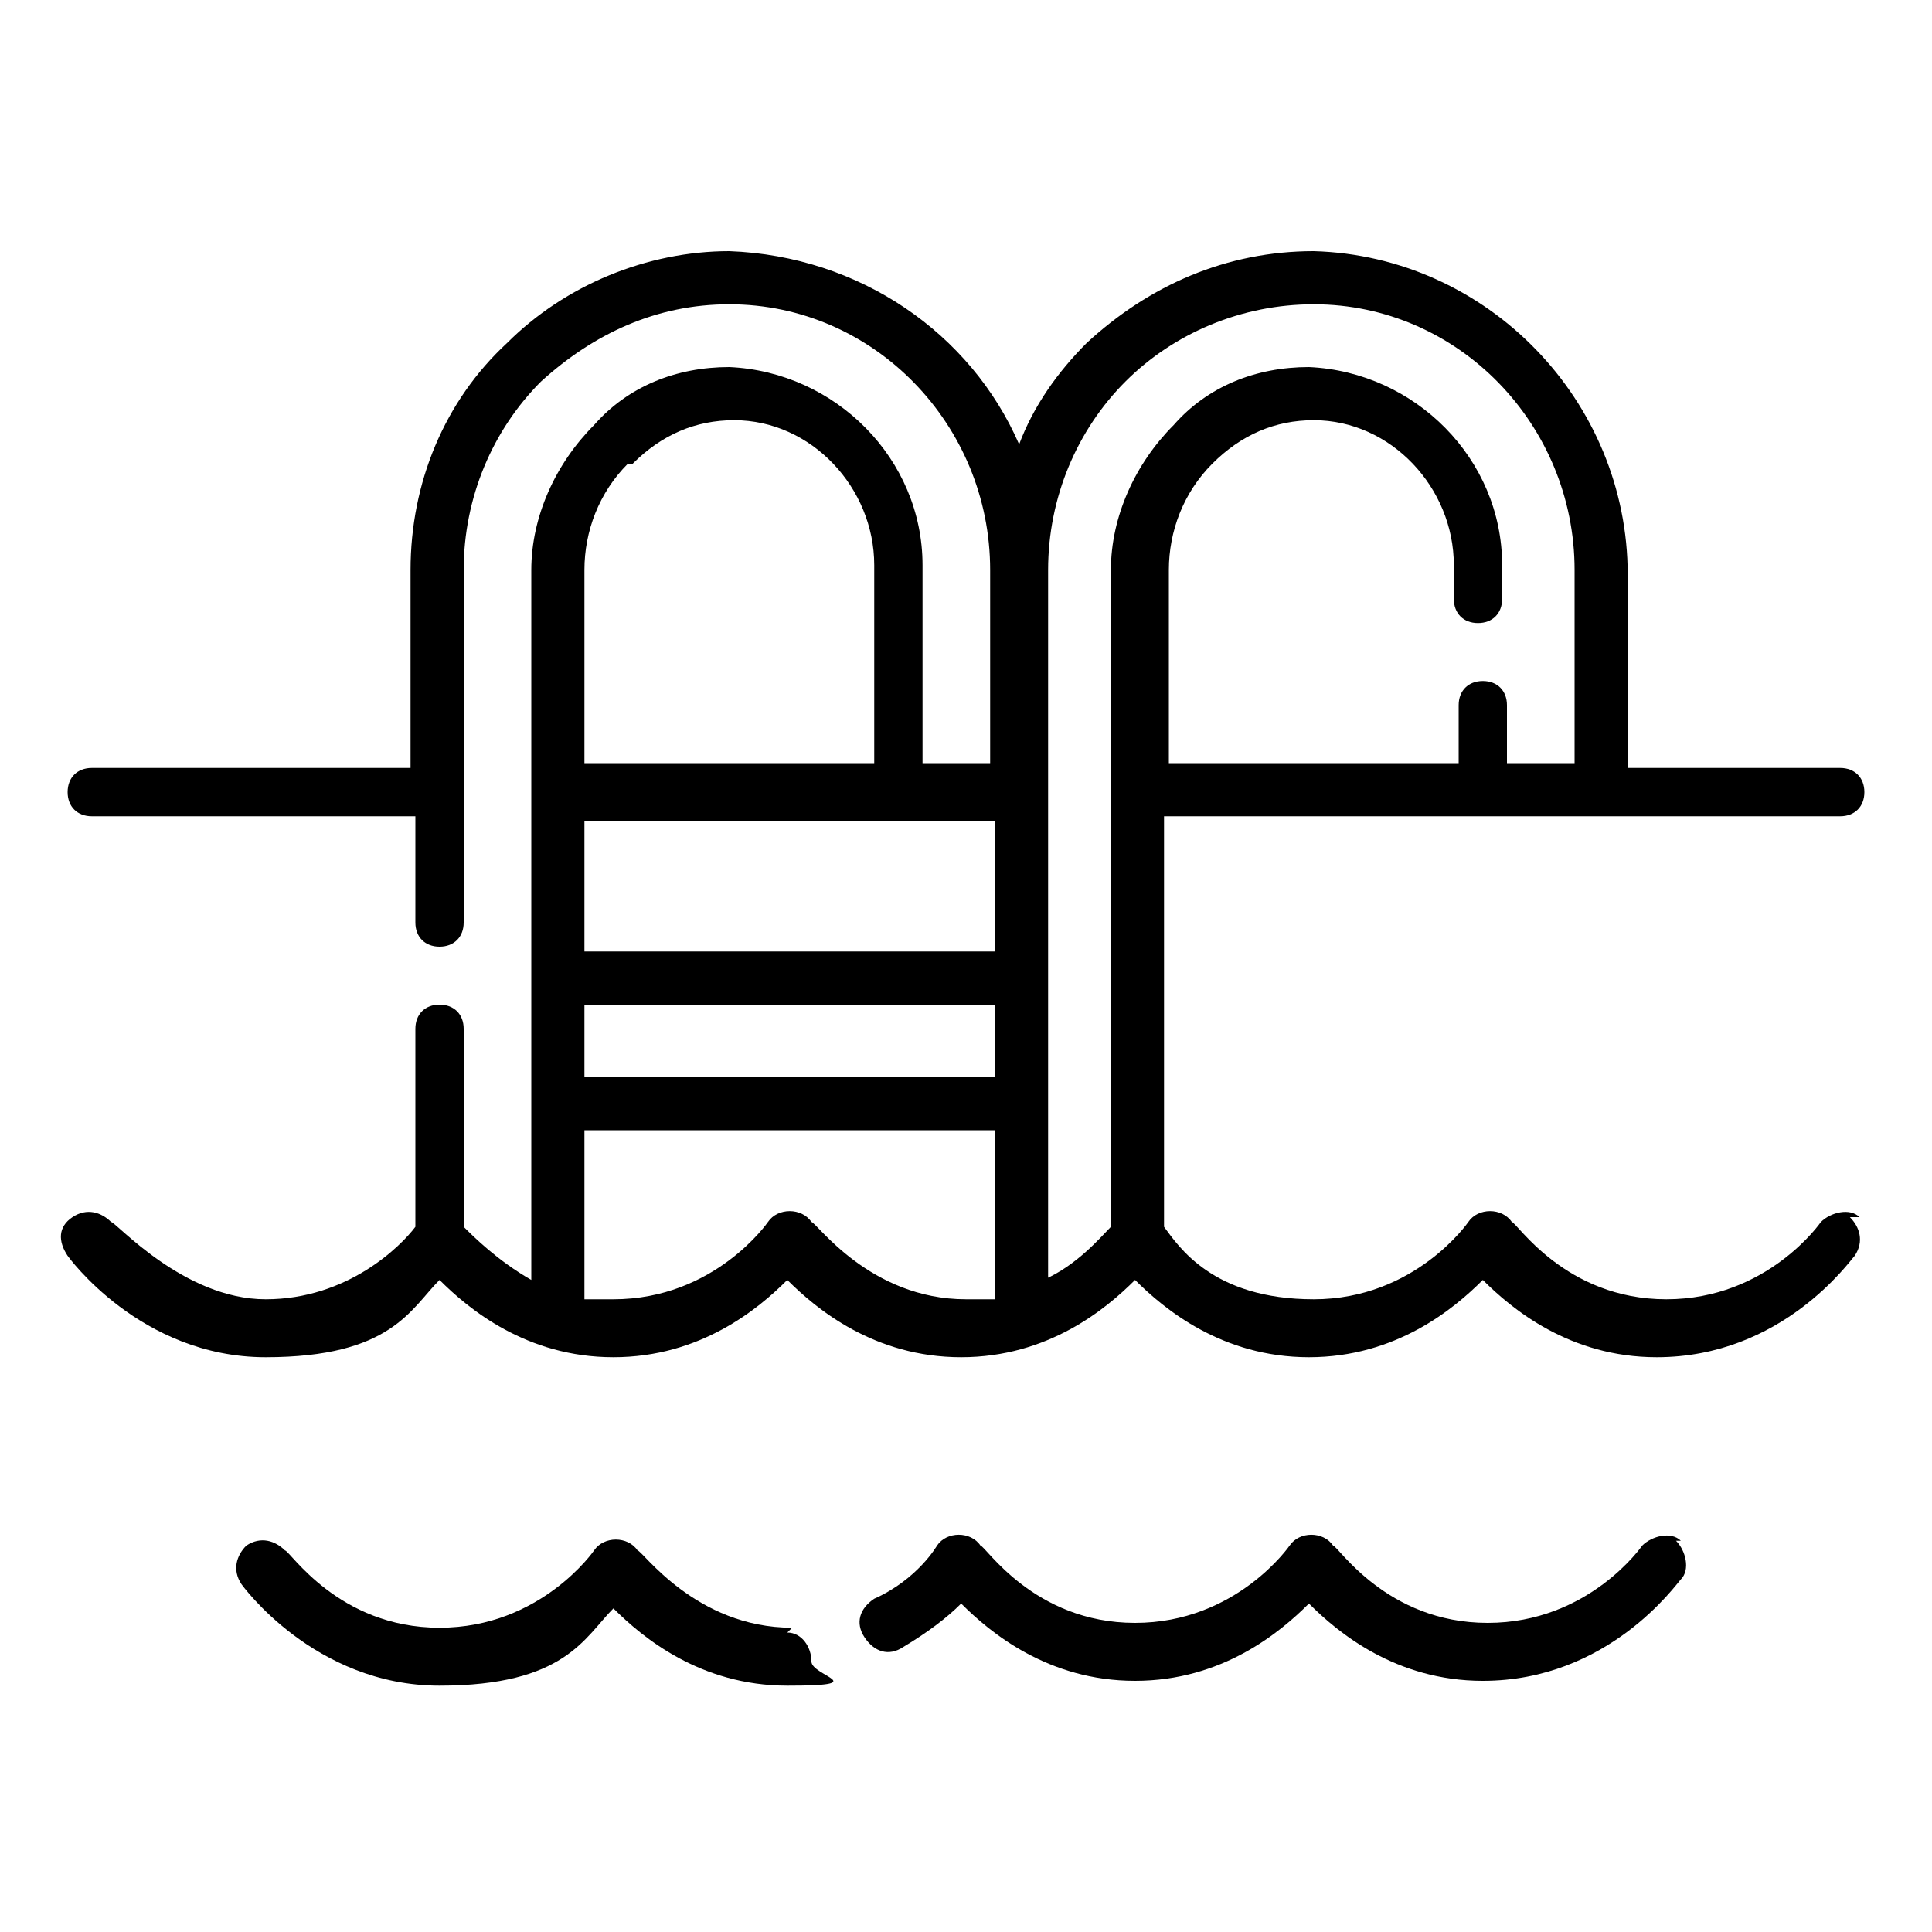
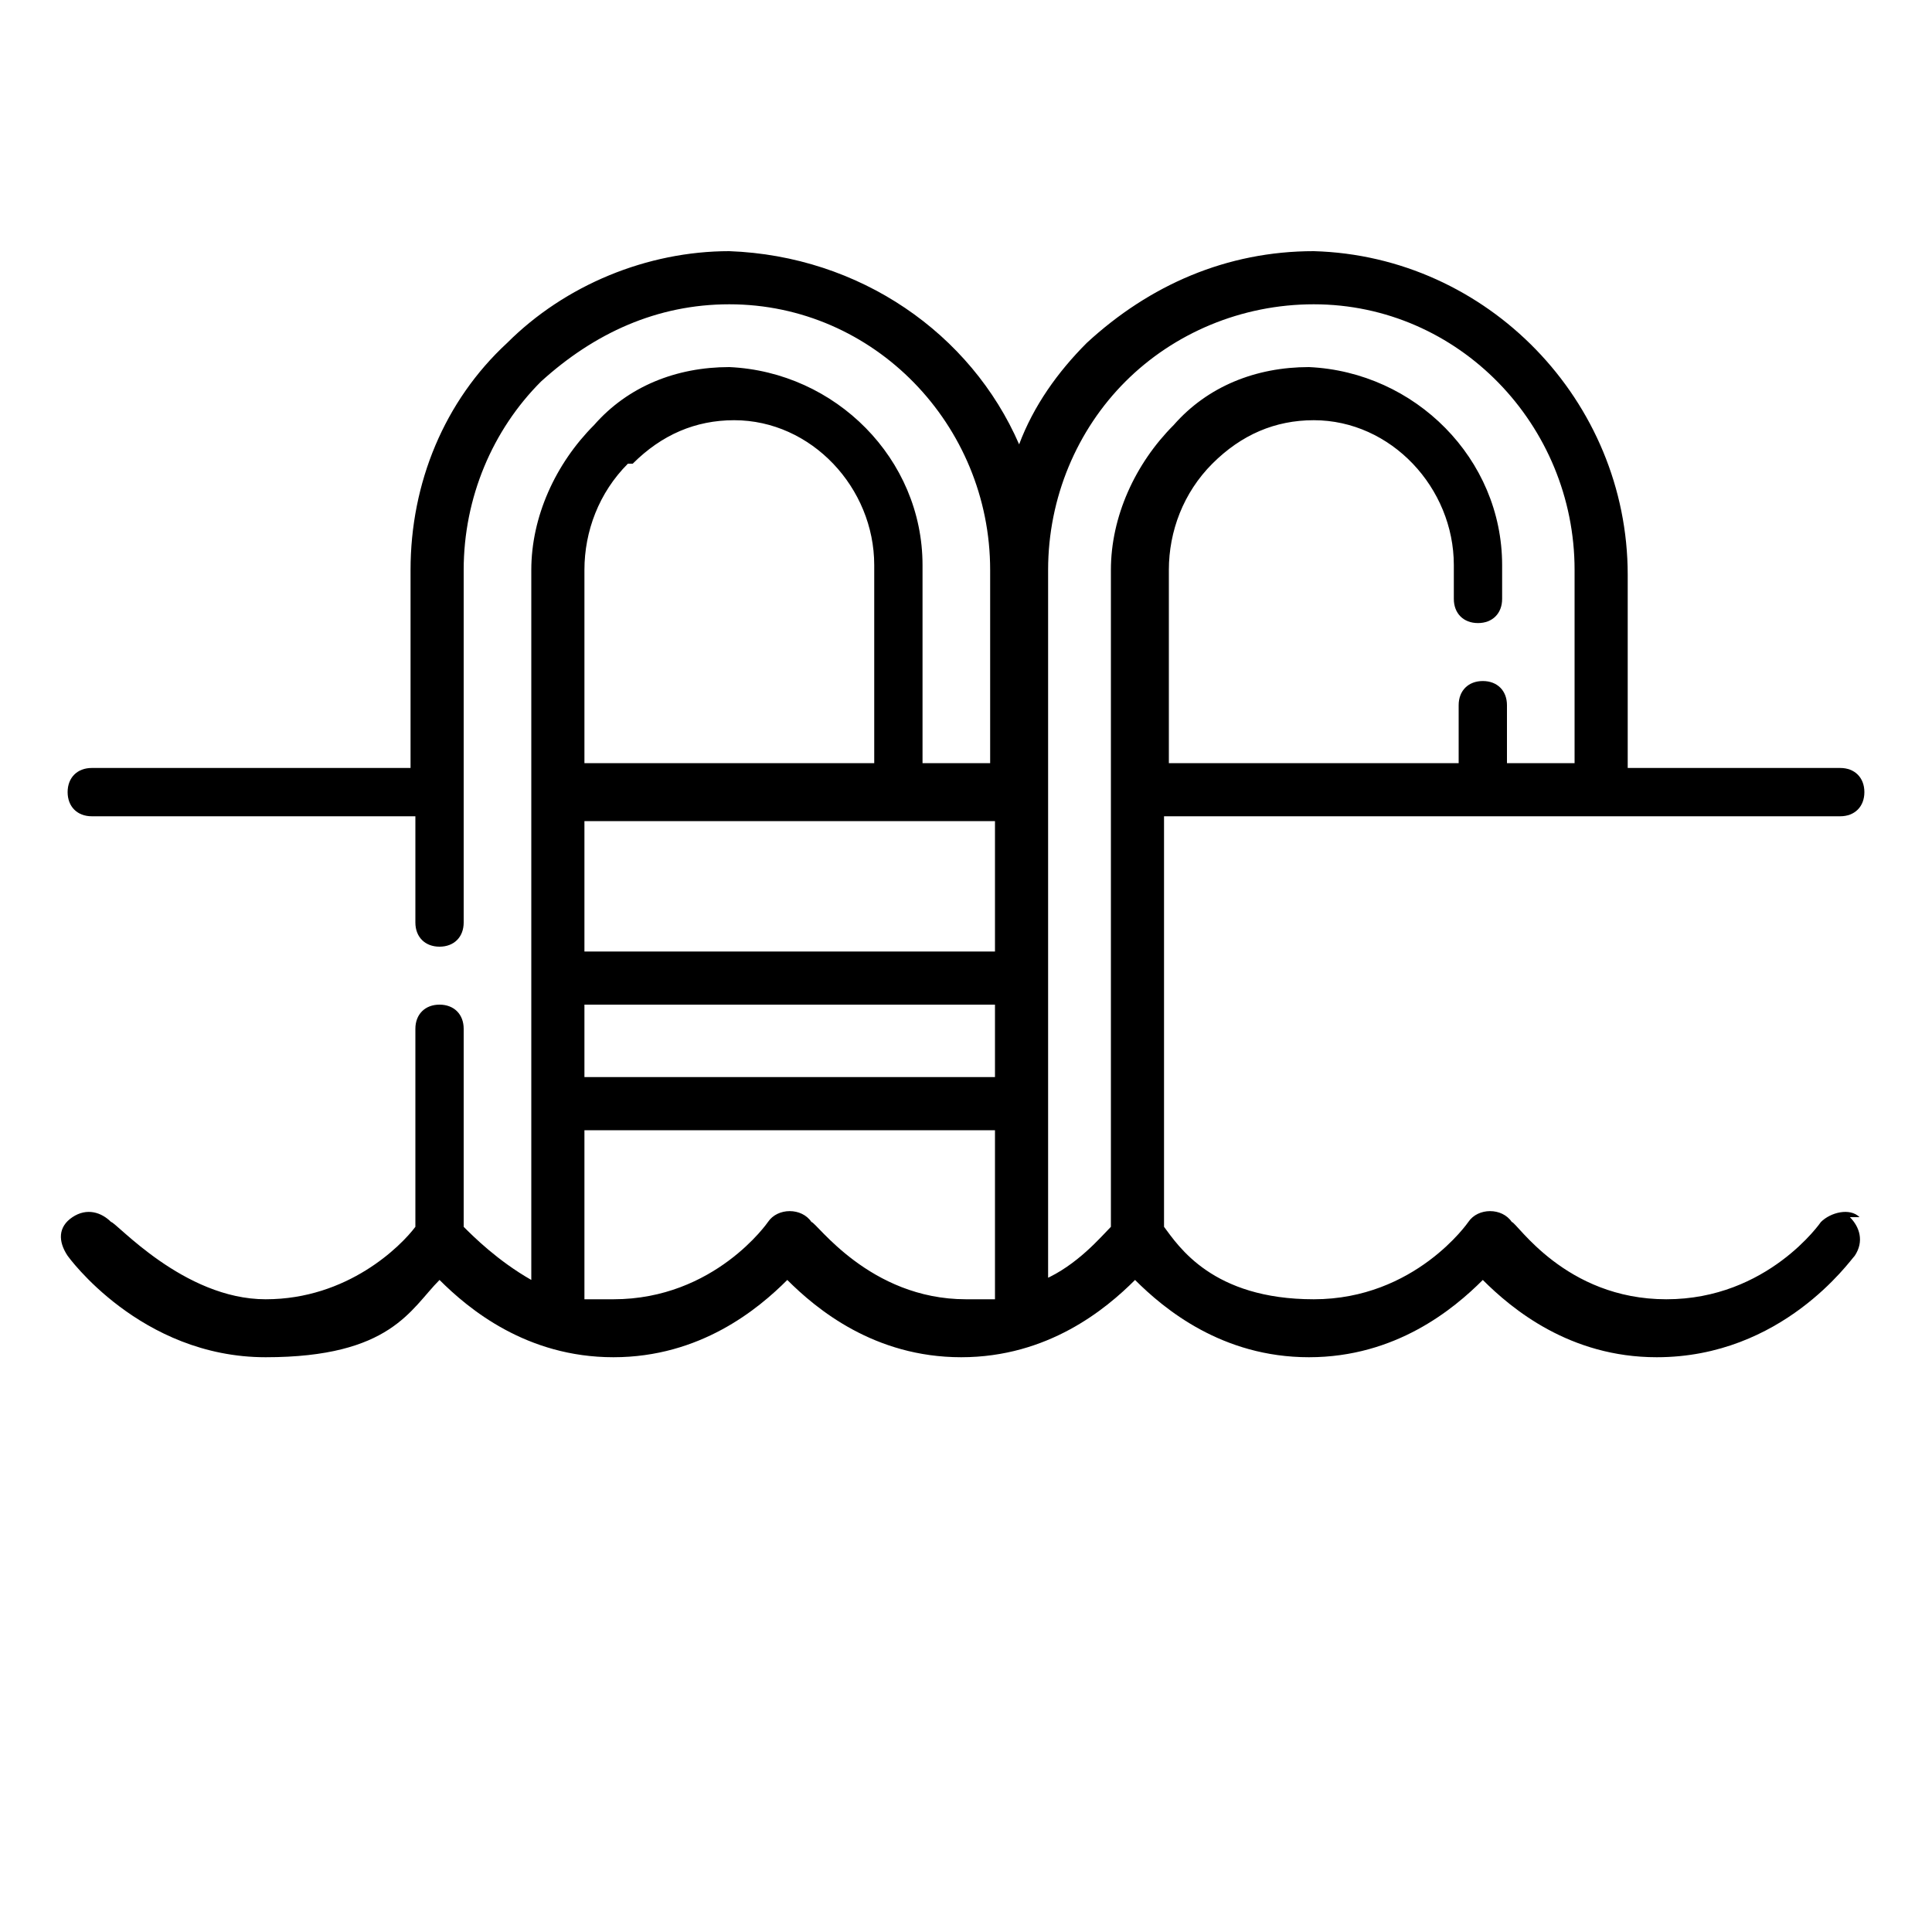
<svg xmlns="http://www.w3.org/2000/svg" id="Layer_1" version="1.1" viewBox="0 0 40 40">
  <path d="M38.5,25.2c-.2-.2-.6-.1-.8.1,0,0-1.1,1.6-3.2,1.6s-3.1-1.6-3.2-1.6c-.2-.3-.7-.3-.9,0,0,0-1.1,1.6-3.2,1.6s-2.8-1.1-3.1-1.5v-8.5h14c.3,0,.5-.2.5-.5s-.2-.5-.5-.5h-4.4v-4c0-3.6-2.9-6.6-6.5-6.7-1.8,0-3.4.7-4.7,1.9-.6.6-1.1,1.3-1.4,2.1-1-2.3-3.3-3.9-6-4h0c-1.7,0-3.4.7-4.6,1.9-1.3,1.2-2,2.9-2,4.7v4.1H1.9c-.3,0-.5.2-.5.5s.2.5.5.5h6.7v2.2c0,.3.2.5.5.5s.5-.2.5-.5v-7.3c0-1.5.6-2.9,1.6-3.9,1.1-1,2.4-1.6,3.9-1.6,3,0,5.4,2.5,5.4,5.5v4h-1.4v-4.1c0-2.2-1.8-4-4-4.1h0c-1.1,0-2.1.4-2.8,1.2-.8.8-1.3,1.9-1.3,3v14.7c-.7-.4-1.2-.9-1.4-1.1v-4.1c0-.3-.2-.5-.5-.5s-.5.2-.5.5v4.1c-.3.4-1.4,1.5-3.1,1.5s-3.1-1.6-3.2-1.6c-.2-.2-.5-.3-.8-.1s-.3.5-.1.8c0,0,1.5,2.1,4.1,2.1s3-1,3.6-1.6c.6.6,1.8,1.6,3.6,1.6s3-1,3.6-1.6c.6.6,1.8,1.6,3.6,1.6s3-1,3.6-1.6c.6.6,1.8,1.6,3.6,1.6s3-1,3.6-1.6c.6.6,1.8,1.6,3.6,1.6,2.6,0,4-2,4.1-2.1.2-.3.1-.6-.1-.8h0ZM12.1,20.8h8.5v1.5h-8.5v-1.5ZM20.6,19.7h-8.5v-2.7h8.5v2.7ZM13.1,9.6c.6-.6,1.3-.9,2.1-.9,1.6,0,2.9,1.4,2.9,3v4.1h-6v-4c0-.8.3-1.6.9-2.2ZM16.8,25.3c-.2-.3-.7-.3-.9,0,0,0-1.1,1.6-3.2,1.6s-.4,0-.6,0v-3.5h8.5v3.5c-.2,0-.4,0-.6,0-2,0-3.1-1.6-3.2-1.6h0ZM21.7,26.6v-14.8c0-1.5.6-2.9,1.6-3.9,1-1,2.4-1.6,3.9-1.6,3,0,5.4,2.5,5.4,5.5v4h-1.4v-1.2c0-.3-.2-.5-.5-.5s-.5.2-.5.5v1.2h-6v-4c0-.8.3-1.6.9-2.2.6-.6,1.3-.9,2.1-.9,1.6,0,2.9,1.4,2.9,3v.7c0,.3.2.5.5.5s.5-.2.5-.5v-.7c0-2.2-1.8-4-4-4.1h0c-1.1,0-2.1.4-2.8,1.2-.8.8-1.3,1.9-1.3,3v13.6c-.2.2-.7.8-1.4,1.1Z" />
-   <path d="M16.4,33.7c-2,0-3.1-1.6-3.2-1.6-.2-.3-.7-.3-.9,0,0,0-1.1,1.6-3.2,1.6s-3.1-1.6-3.2-1.6c-.2-.2-.5-.3-.8-.1-.2.2-.3.5-.1.8,0,0,1.5,2.1,4.1,2.1s3-1,3.6-1.6c.6.6,1.8,1.6,3.6,1.6s.5-.2.5-.5-.2-.6-.5-.6h0Z" />
-   <path d="M34.8,31.9c-.2-.2-.6-.1-.8.1,0,0-1.1,1.6-3.2,1.6s-3.1-1.6-3.2-1.6c-.2-.3-.7-.3-.9,0,0,0-1.1,1.6-3.2,1.6s-3.1-1.6-3.2-1.6c-.2-.3-.7-.3-.9,0,0,0-.4.7-1.3,1.1-.3.2-.4.5-.2.8.2.3.5.4.8.2.5-.3.9-.6,1.2-.9.6.6,1.8,1.6,3.6,1.6s3-1,3.6-1.6c.6.6,1.8,1.6,3.6,1.6,2.6,0,4-2,4.1-2.1.2-.2.1-.6-.1-.8h0Z" />
</svg>